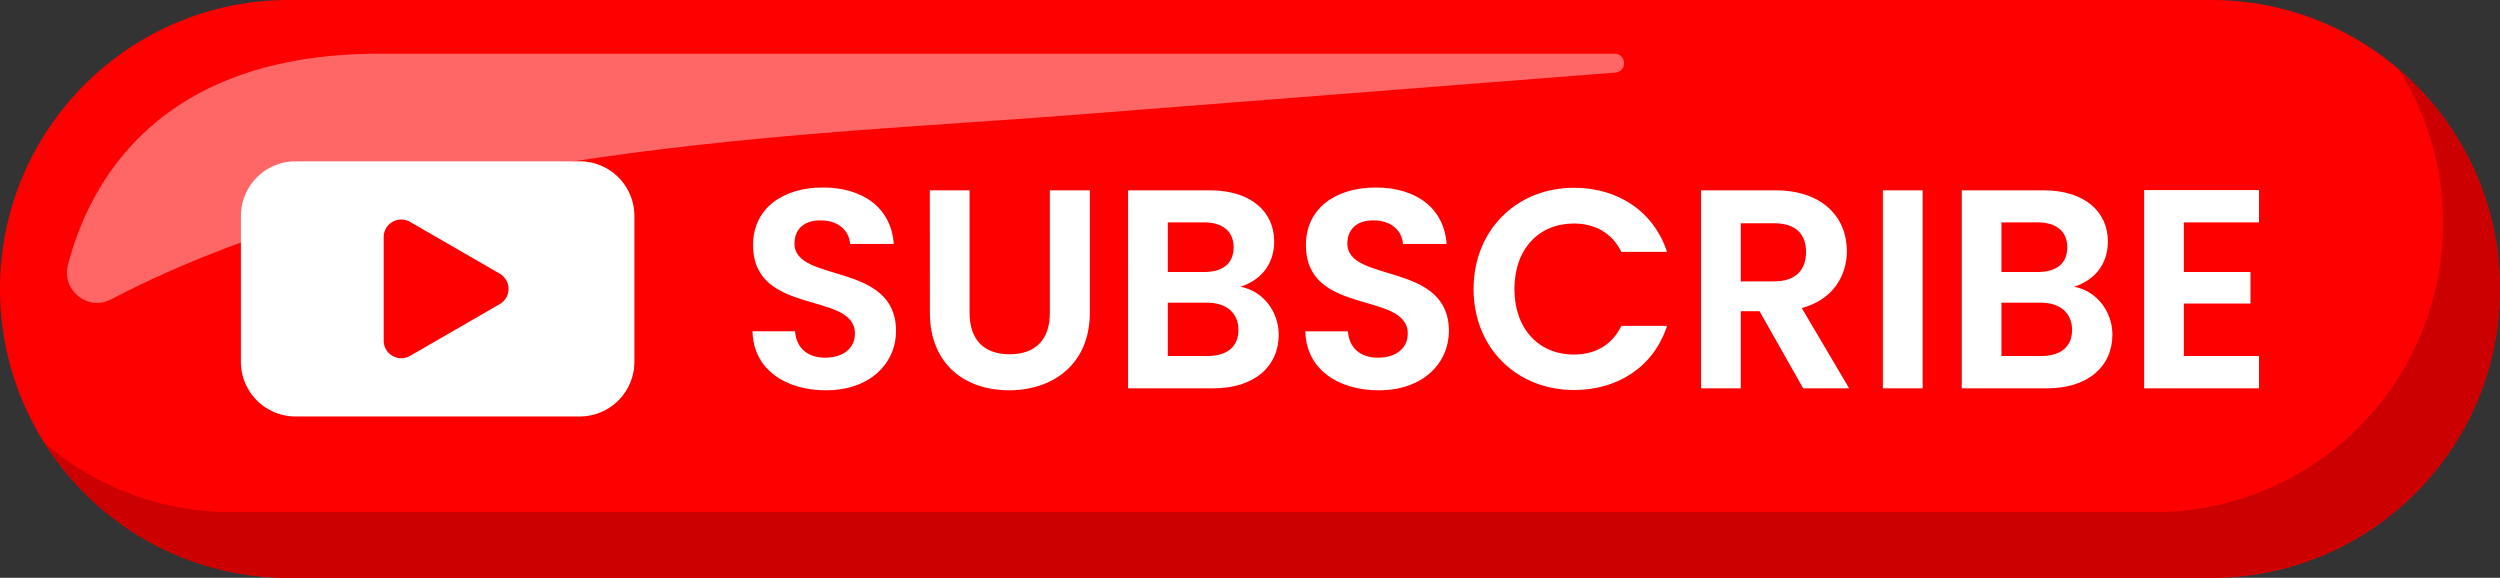
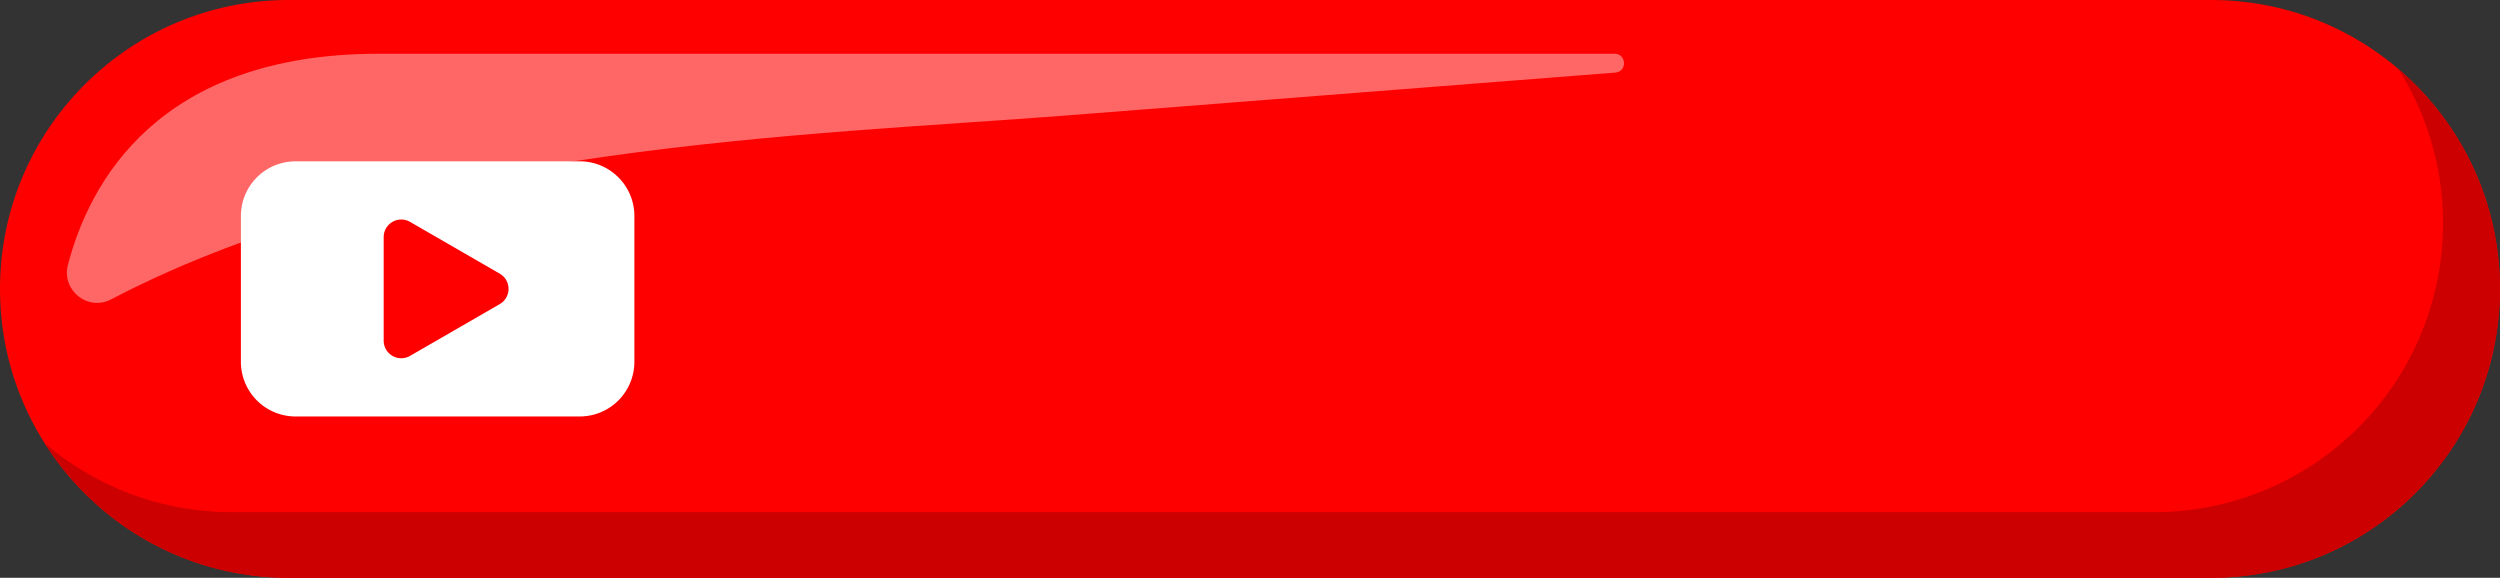
<svg xmlns="http://www.w3.org/2000/svg" data-name="Layer 1" height="625.0" preserveAspectRatio="xMidYMid meet" version="1.0" viewBox="147.9 1187.5 2704.3 625.0" width="2704.3" zoomAndPan="magnify">
  <rect x="147.9" y="1187.5" width="2704.3" height="625.0" fill="#333333" stroke="none" />
  <g id="change1_1">
    <path d="M2539.59,1187.49H460.41c-172.6,0-312.51,139.91-312.51,312.51h0c0,172.59,139.91,312.51,312.51,312.51H2539.59c172.6,0,312.51-139.92,312.51-312.51h0C2852.1,1327.4,2712.19,1187.49,2539.59,1187.49Z" fill="#f00" />
  </g>
  <g id="change2_1">
    <path d="M2822.44,1367a313.52,313.52,0,0,0-80-104.66,312.52,312.52,0,0,1-264.38,479.18H398.89A311.23,311.23,0,0,1,196,1666.66c55.35,87.64,153.06,145.85,264.38,145.85H2539.59c172.6,0,312.51-139.92,312.51-312.51A311.31,311.31,0,0,0,2822.44,1367Z" fill="#c00" />
  </g>
  <g id="change3_1">
    <path d="M268,1511.36c-25.11,13.14-53.76-9.85-46.64-37.28,22.86-88,96.84-228.45,336.26-228.45H1894.41c13.1,0,13.86,19.37.8,20.39-191,14.93-442.63,34.6-596.44,46.59C1026.84,1333.81,588.27,1343.78,268,1511.36Z" fill="#f66" />
  </g>
  <g id="change4_1">
-     <path d="M1041.41,1609.69c-44.49,0-78.86-23.32-79.47-63.82h46c1.22,17.18,12.58,28.54,32.52,28.54,20.25,0,32.22-10.74,32.22-26.08,0-46.34-110.46-18.41-110.16-96,0-38.66,31.3-62,75.49-62,43.87,0,73.94,22.4,76.7,61.06h-47.25c-.92-14.12-12.27-25.16-30.68-25.47-16.88-.61-29.46,7.67-29.46,25.16,0,43,109.85,19,109.85,94.51C1117.2,1579.32,1090.2,1609.69,1041.41,1609.69Zm112.3-216.31h43v132.55c0,29.45,15.95,44.8,43.26,44.8,27.62,0,43.57-15.35,43.57-44.8V1393.38h43.26v132.24c0,56.46-40.5,84.07-87.44,84.07s-85.61-27.61-85.61-84.07Zm306.83,214.17h-92.36V1393.38h88.37c44.8,0,69.65,23.31,69.65,55.23,0,26.08-15.64,42.34-36.51,49.09,24.24,4.29,41.42,26.69,41.42,51.85C1531.11,1583.61,1505,1607.55,1460.54,1607.55Zm-10.12-179.5h-39.28v53.69h39.28c20.25,0,31.91-9.2,31.91-26.69C1482.33,1437.87,1470.67,1428.05,1450.42,1428.05Zm3.06,86.83h-42.34v57.69h43.26c20.87,0,33.14-10.13,33.14-28.23C1487.54,1525.93,1474.35,1514.88,1453.48,1514.88Zm185.94,94.81c-44.49,0-78.85-23.32-79.47-63.82h46c1.22,17.18,12.58,28.54,32.52,28.54,20.25,0,32.22-10.74,32.22-26.08,0-46.34-110.46-18.41-110.15-96,0-38.66,31.29-62,75.48-62,43.87,0,73.94,22.4,76.71,61.06H1665.5c-.92-14.12-12.27-25.16-30.68-25.47-16.88-.61-29.46,7.67-29.46,25.16,0,43,109.85,19,109.85,94.51C1715.21,1579.32,1688.21,1609.69,1639.42,1609.69Zm211.1-219.08c47.56,0,86.22,25.47,100.64,69.35h-49.4c-10.12-20.56-28.53-30.68-51.55-30.68-37.43,0-64.12,27.3-64.12,70.87,0,43.27,26.69,70.88,64.12,70.88,23,0,41.43-10.12,51.55-31h49.4c-14.42,44.19-53.08,69.35-100.64,69.35-61.67,0-108.62-45.11-108.62-109.24S1788.85,1390.61,1850.52,1390.61Zm217.85,2.77c51.55,0,77.32,29.76,77.32,65.66,0,26.08-14.42,52.47-48.78,61.67l51.24,86.84h-49.71l-47.25-83.46h-20.25v83.46h-43V1393.38Zm-1.53,35.59h-35.9v62.9h35.9c23.93,0,34.67-12.58,34.67-31.91C2101.51,1440.93,2090.77,1429,2066.84,1429Zm117.82-35.59h43v214.17h-43Zm177.65,214.17H2270V1393.38h88.37c44.79,0,69.65,23.31,69.65,55.23,0,26.08-15.65,42.34-36.52,49.09,24.24,4.29,41.43,26.69,41.43,51.85C2432.89,1583.61,2406.8,1607.55,2362.31,1607.55Zm-10.12-179.5h-39.28v53.69h39.28c20.25,0,31.91-9.2,31.91-26.69C2384.1,1437.87,2372.44,1428.05,2352.19,1428.05Zm3.07,86.83h-42.35v57.69h43.27c20.86,0,33.14-10.13,33.14-28.23C2389.32,1525.93,2376.12,1514.88,2355.26,1514.88Zm236.26-86.83H2510.2v53.69h72.11v34.06H2510.2v56.77h81.32v35H2467.25V1393.07h124.27Z" fill="#fff" />
-   </g>
+     </g>
  <g id="change4_2">
    <path d="M775,1362H467.61a59.14,59.14,0,0,0-59.13,59.13v157.68A59.14,59.14,0,0,0,467.61,1638H775a59.14,59.14,0,0,0,59.13-59.13V1421.16A59.14,59.14,0,0,0,775,1362Zm-86.4,154.38-97.24,56.14a19,19,0,0,1-28.42-16.41V1443.86a19,19,0,0,1,28.42-16.41l97.24,56.14A19,19,0,0,1,688.58,1516.41Z" fill="#fff" />
  </g>
</svg>